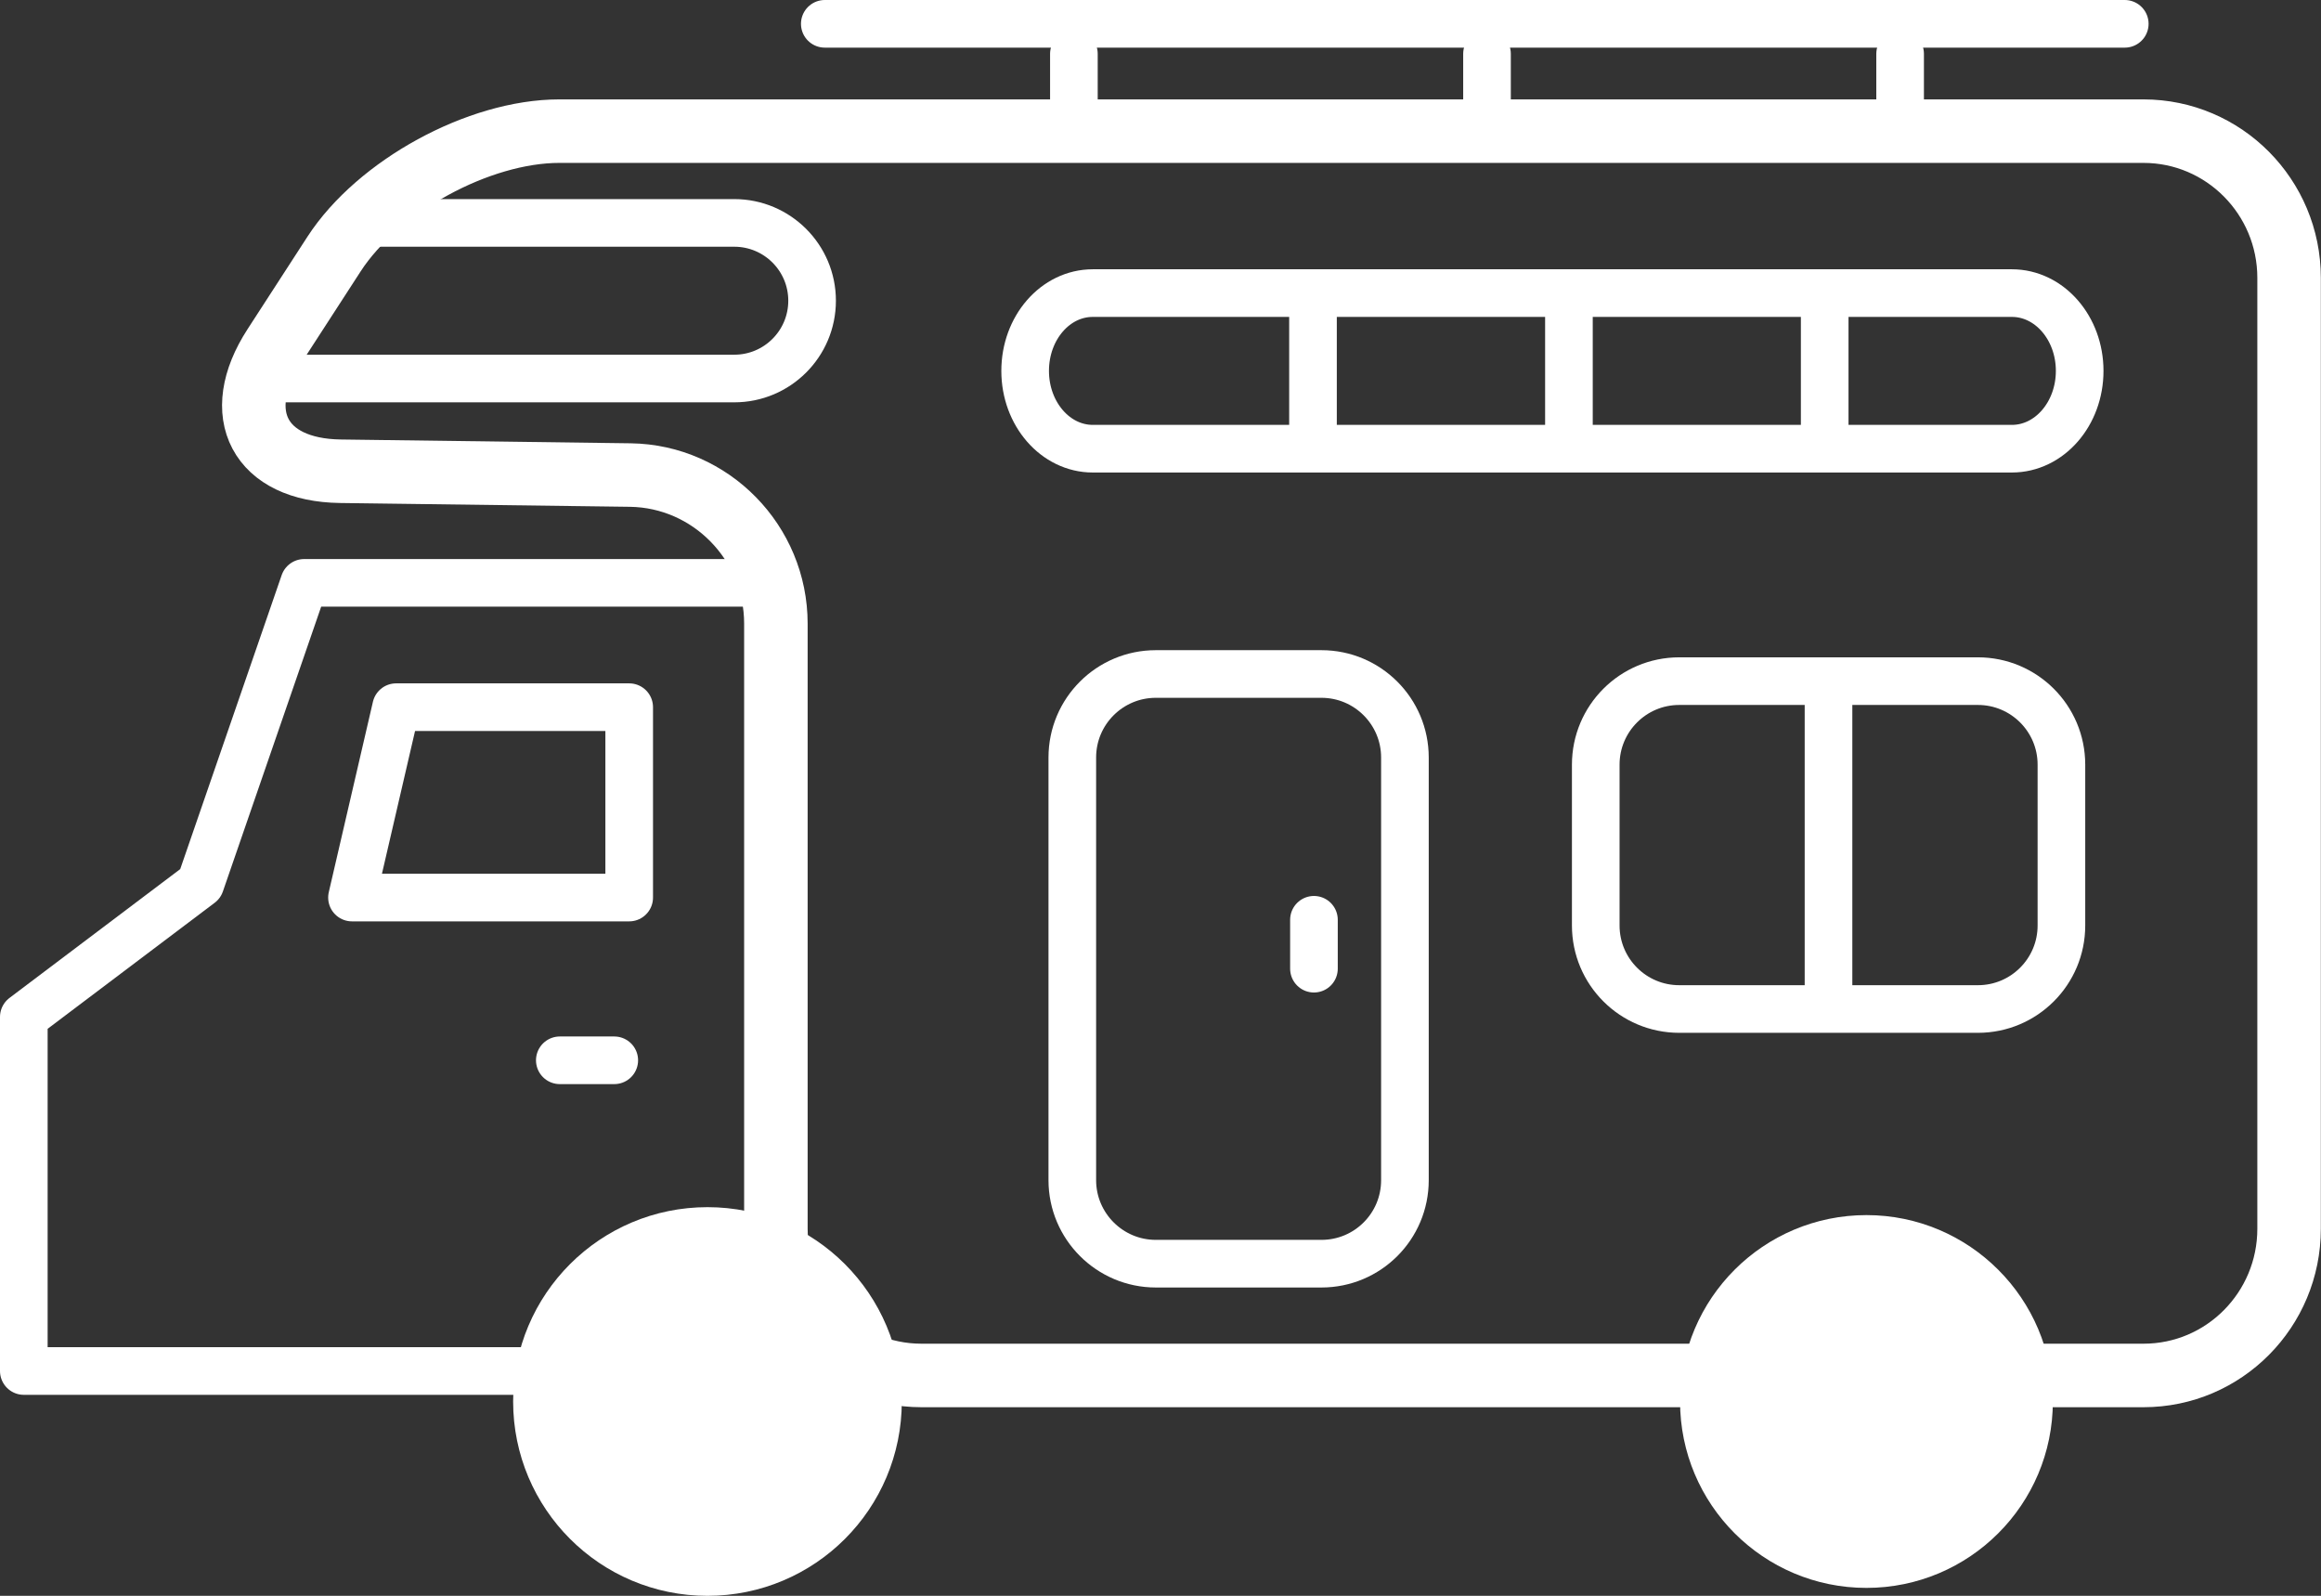
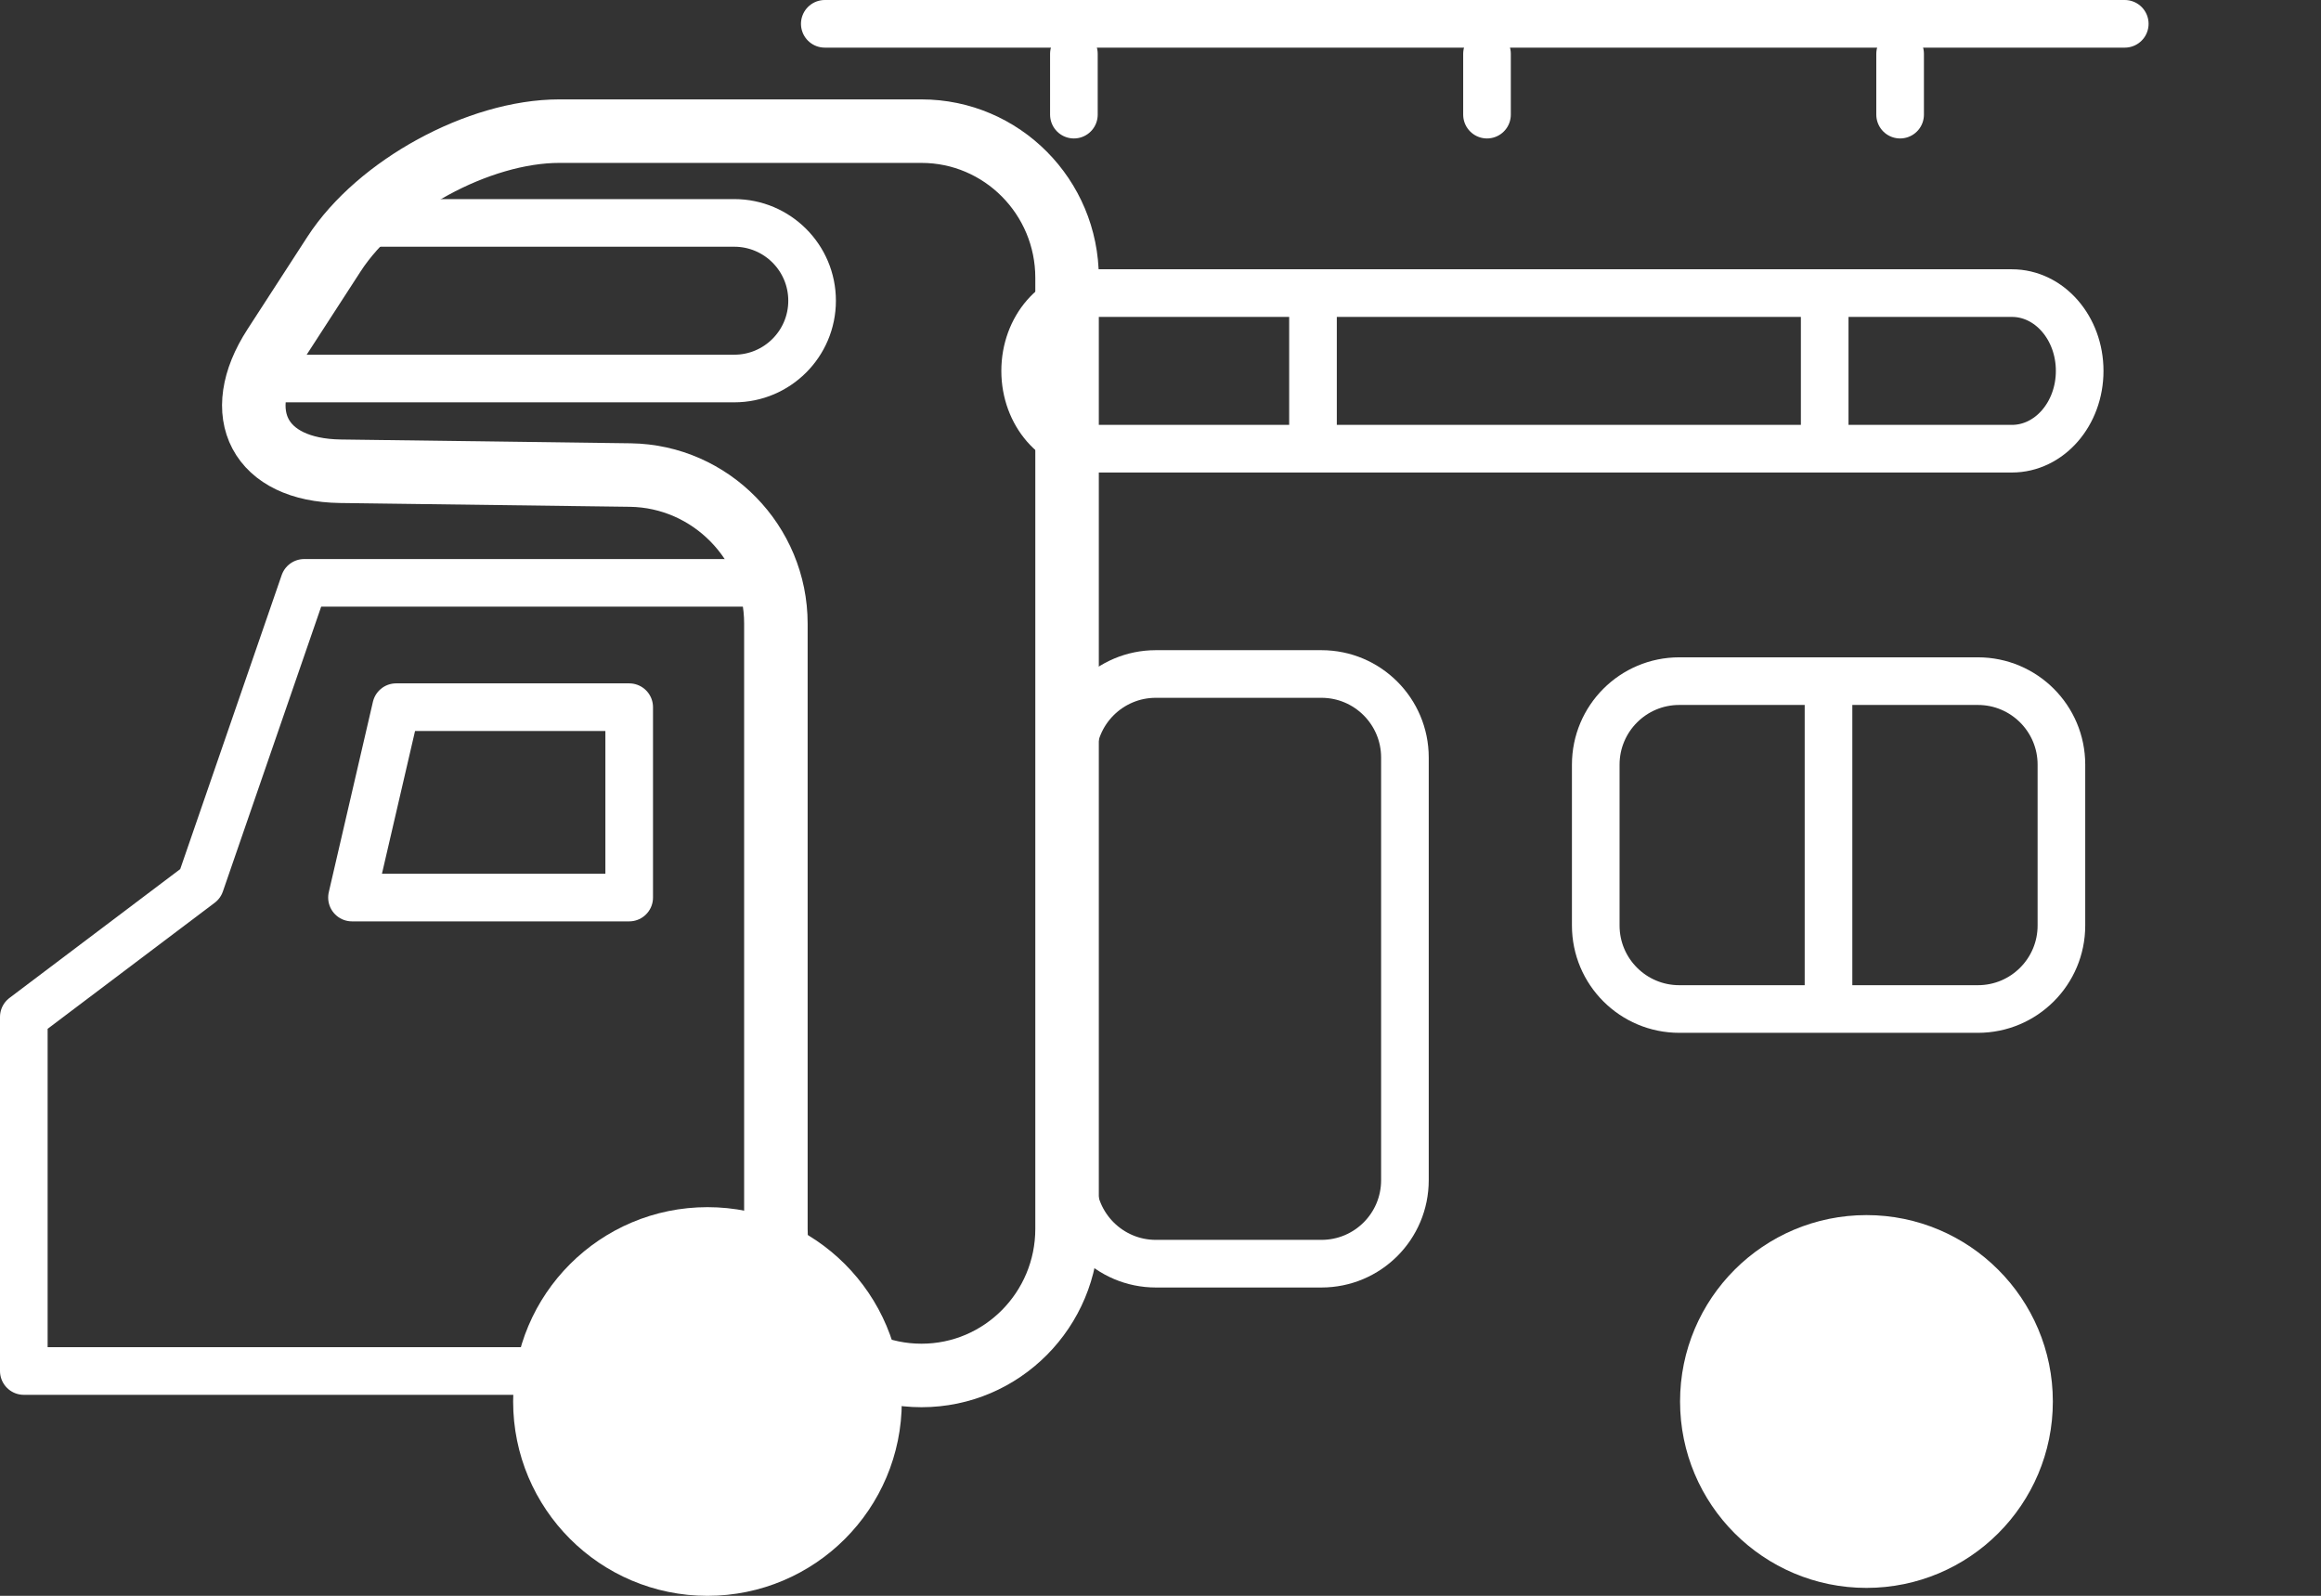
<svg xmlns="http://www.w3.org/2000/svg" id="b" data-name="レイヤー 2" viewBox="0 0 146.19 100.51">
  <rect x="0" y="0" width="146.19" height="100.51" fill="#333333" stroke="none" />
  <g id="c" data-name="レイヤー 1">
    <g>
      <g>
        <path d="m48.53,36.71h-29.37s-6.54,18.95-6.54,18.95l-11.12,8.39v22.3h47.03v-49.64Z" style="fill: none; stroke: #fff; stroke-linejoin: round; stroke-width: 3px;" />
        <path d="m39.62,44.54h-14.67s-2.78,11.99-2.78,11.99h17.46v-11.99Z" style="fill: none; stroke: #fff; stroke-linejoin: round; stroke-width: 3px;" />
-         <path d="m38.69,66.78h-3.43" style="fill: none; stroke: #fff; stroke-linecap: round; stroke-linejoin: round; stroke-width: 3px;" />
      </g>
-       <path d="m48.87,39.28v38.11c0,5.1,4.11,9.24,9.17,9.24h76.97c5.07,0,9.17-4.14,9.17-9.24V17.5c0-5.1-4.11-9.24-9.17-9.24H35.23c-5.07,0-11.42,3.47-14.19,7.74l-3.77,5.82c-2.77,4.27-.91,7.79,4.16,7.86l18.27.24c5.07.07,9.17,4.26,9.17,9.36Z" style="fill: none; stroke: #fff; stroke-linejoin: round; stroke-width: 4px;" />
+       <path d="m48.87,39.28v38.11c0,5.1,4.11,9.24,9.17,9.24c5.07,0,9.17-4.14,9.17-9.24V17.5c0-5.1-4.11-9.24-9.17-9.24H35.23c-5.07,0-11.42,3.47-14.19,7.74l-3.77,5.82c-2.77,4.27-.91,7.79,4.16,7.86l18.27.24c5.07.07,9.17,4.26,9.17,9.36Z" style="fill: none; stroke: #fff; stroke-linejoin: round; stroke-width: 4px;" />
      <path d="m127.8,88.27c0-5.65-4.59-10.24-10.24-10.24-5.65,0-10.24,4.58-10.24,10.24,0,5.65,4.58,10.24,10.24,10.24,5.65,0,10.24-4.58,10.24-10.24Z" style="fill: #fff; stroke: #fff; stroke-linejoin: round; stroke-width: 3px;" />
      <path d="m124.58,42.9h-18.81c-2.91,0-5.26,2.36-5.26,5.26v10.13c0,2.91,2.36,5.26,5.26,5.26h18.81c2.91,0,5.26-2.36,5.26-5.26v-10.13c0-2.91-2.36-5.26-5.26-5.26Z" style="fill: none; stroke: #fff; stroke-linejoin: round; stroke-width: 3px;" />
      <path d="m54.8,88.27c0-5.65-4.58-10.24-10.24-10.24-5.65,0-10.24,4.58-10.24,10.24,0,5.65,4.58,10.24,10.24,10.24,5.66,0,10.24-4.58,10.24-10.24Z" style="fill: #fff; stroke: #fff; stroke-linejoin: round; stroke-width: 4px;" />
      <path d="m115.17,43.61v18.55" style="fill: none; stroke: #fff; stroke-linecap: round; stroke-linejoin: round; stroke-width: 3px;" />
      <g>
        <path d="m133.83,1.5H51.95" style="fill: none; stroke: #fff; stroke-linecap: round; stroke-linejoin: round; stroke-width: 3px;" />
        <path d="m119.68,3.39v3.83" style="fill: none; stroke: #fff; stroke-linecap: round; stroke-linejoin: round; stroke-width: 3px;" />
        <path d="m67.64,3.39v3.83" style="fill: none; stroke: #fff; stroke-linecap: round; stroke-linejoin: round; stroke-width: 3px;" />
        <path d="m93.66,3.39v3.83" style="fill: none; stroke: #fff; stroke-linecap: round; stroke-linejoin: round; stroke-width: 3px;" />
      </g>
      <path d="m17.36,23.84h28.89c2.7,0,4.9-2.19,4.9-4.9h0c0-2.71-2.2-4.9-4.9-4.9h-23.2" style="fill: none; stroke: #fff; stroke-linecap: round; stroke-linejoin: round; stroke-width: 3px;" />
      <path d="m126.72,18.46h-57.89c-2.36,0-4.26,2.19-4.26,4.9h0c0,2.71,1.91,4.9,4.26,4.9h57.89c2.36,0,4.27-2.19,4.27-4.9h0c0-2.71-1.91-4.9-4.27-4.9Z" style="fill: none; stroke: #fff; stroke-linejoin: round; stroke-width: 3px;" />
      <path d="m83.23,42.45h-10.43c-2.9,0-5.26,2.35-5.26,5.26v26.62c0,2.9,2.36,5.26,5.26,5.26h10.43c2.91,0,5.26-2.35,5.26-5.26v-26.62c0-2.9-2.35-5.26-5.26-5.26Z" style="fill: none; stroke: #fff; stroke-linejoin: round; stroke-width: 3px;" />
      <path d="m114.93,18.99v7.82" style="fill: none; stroke: #fff; stroke-linecap: round; stroke-linejoin: round; stroke-width: 3px;" />
      <path d="m82.7,18.99v7.82" style="fill: none; stroke: #fff; stroke-linecap: round; stroke-linejoin: round; stroke-width: 3px;" />
-       <path d="m98.82,18.99v7.82" style="fill: none; stroke: #fff; stroke-linecap: round; stroke-linejoin: round; stroke-width: 3px;" />
-       <path d="m82.76,57.93v3.08" style="fill: none; stroke: #fff; stroke-linecap: round; stroke-linejoin: round; stroke-width: 3px;" />
    </g>
  </g>
</svg>